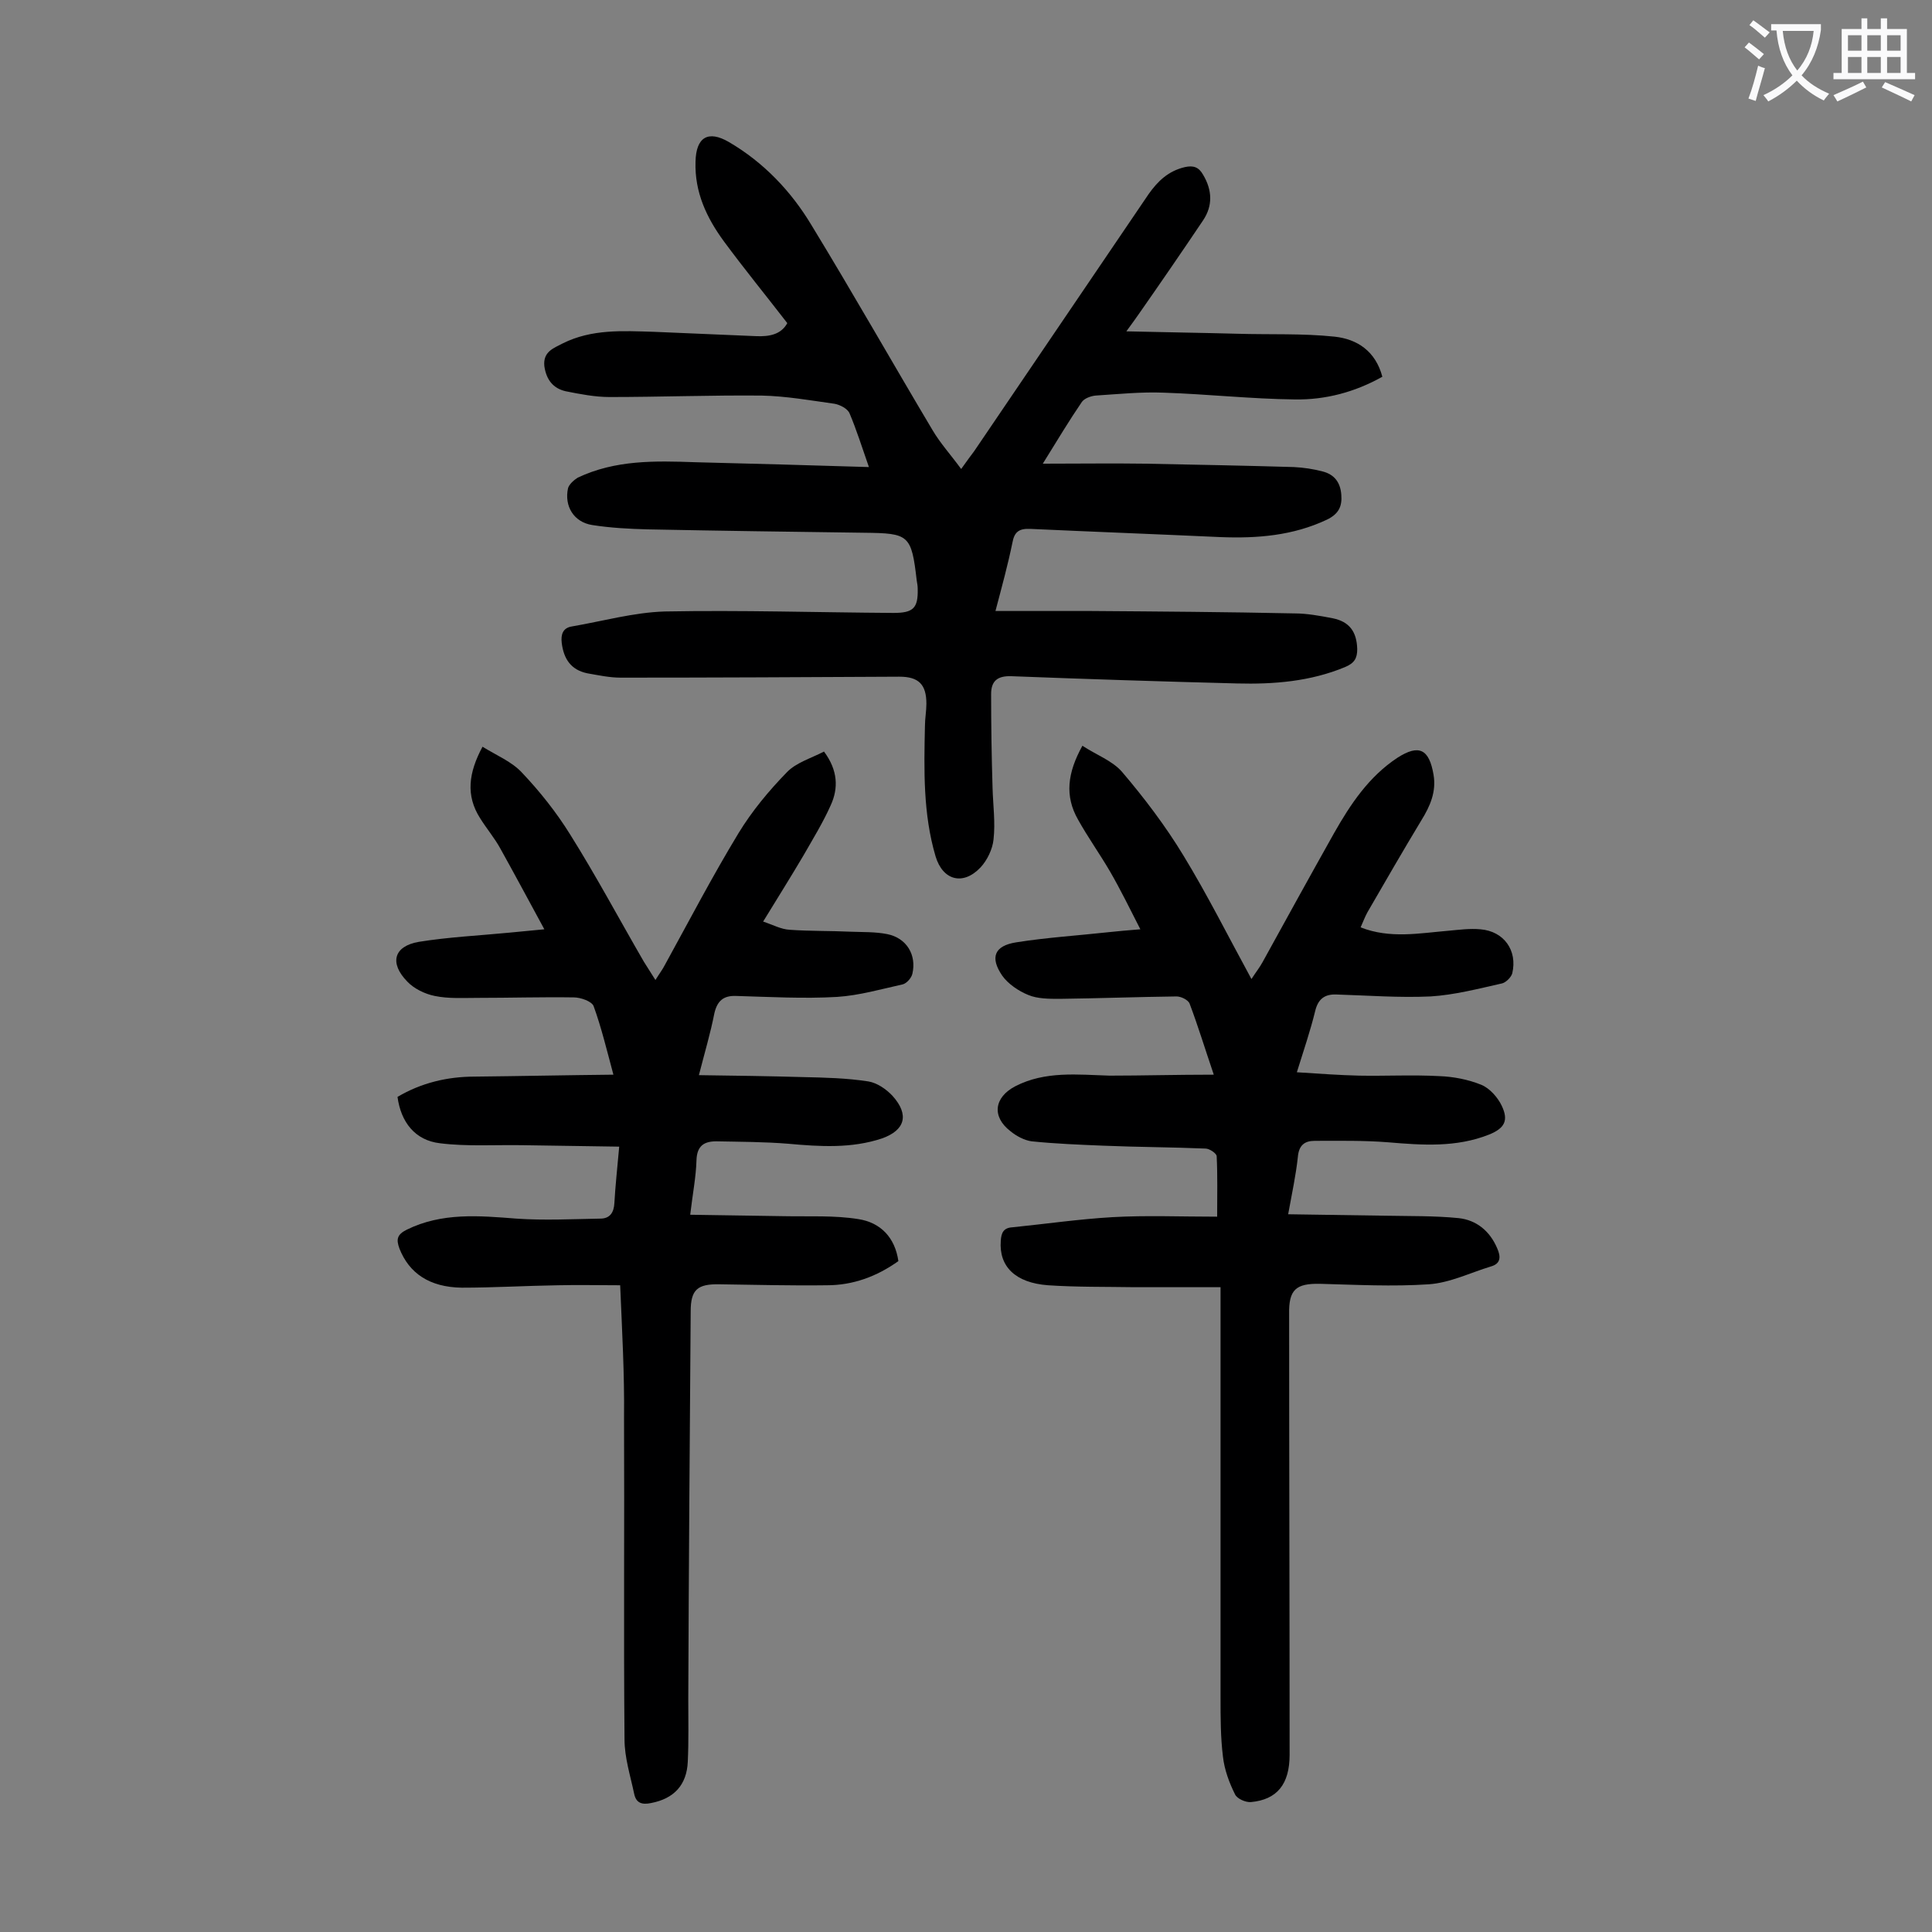
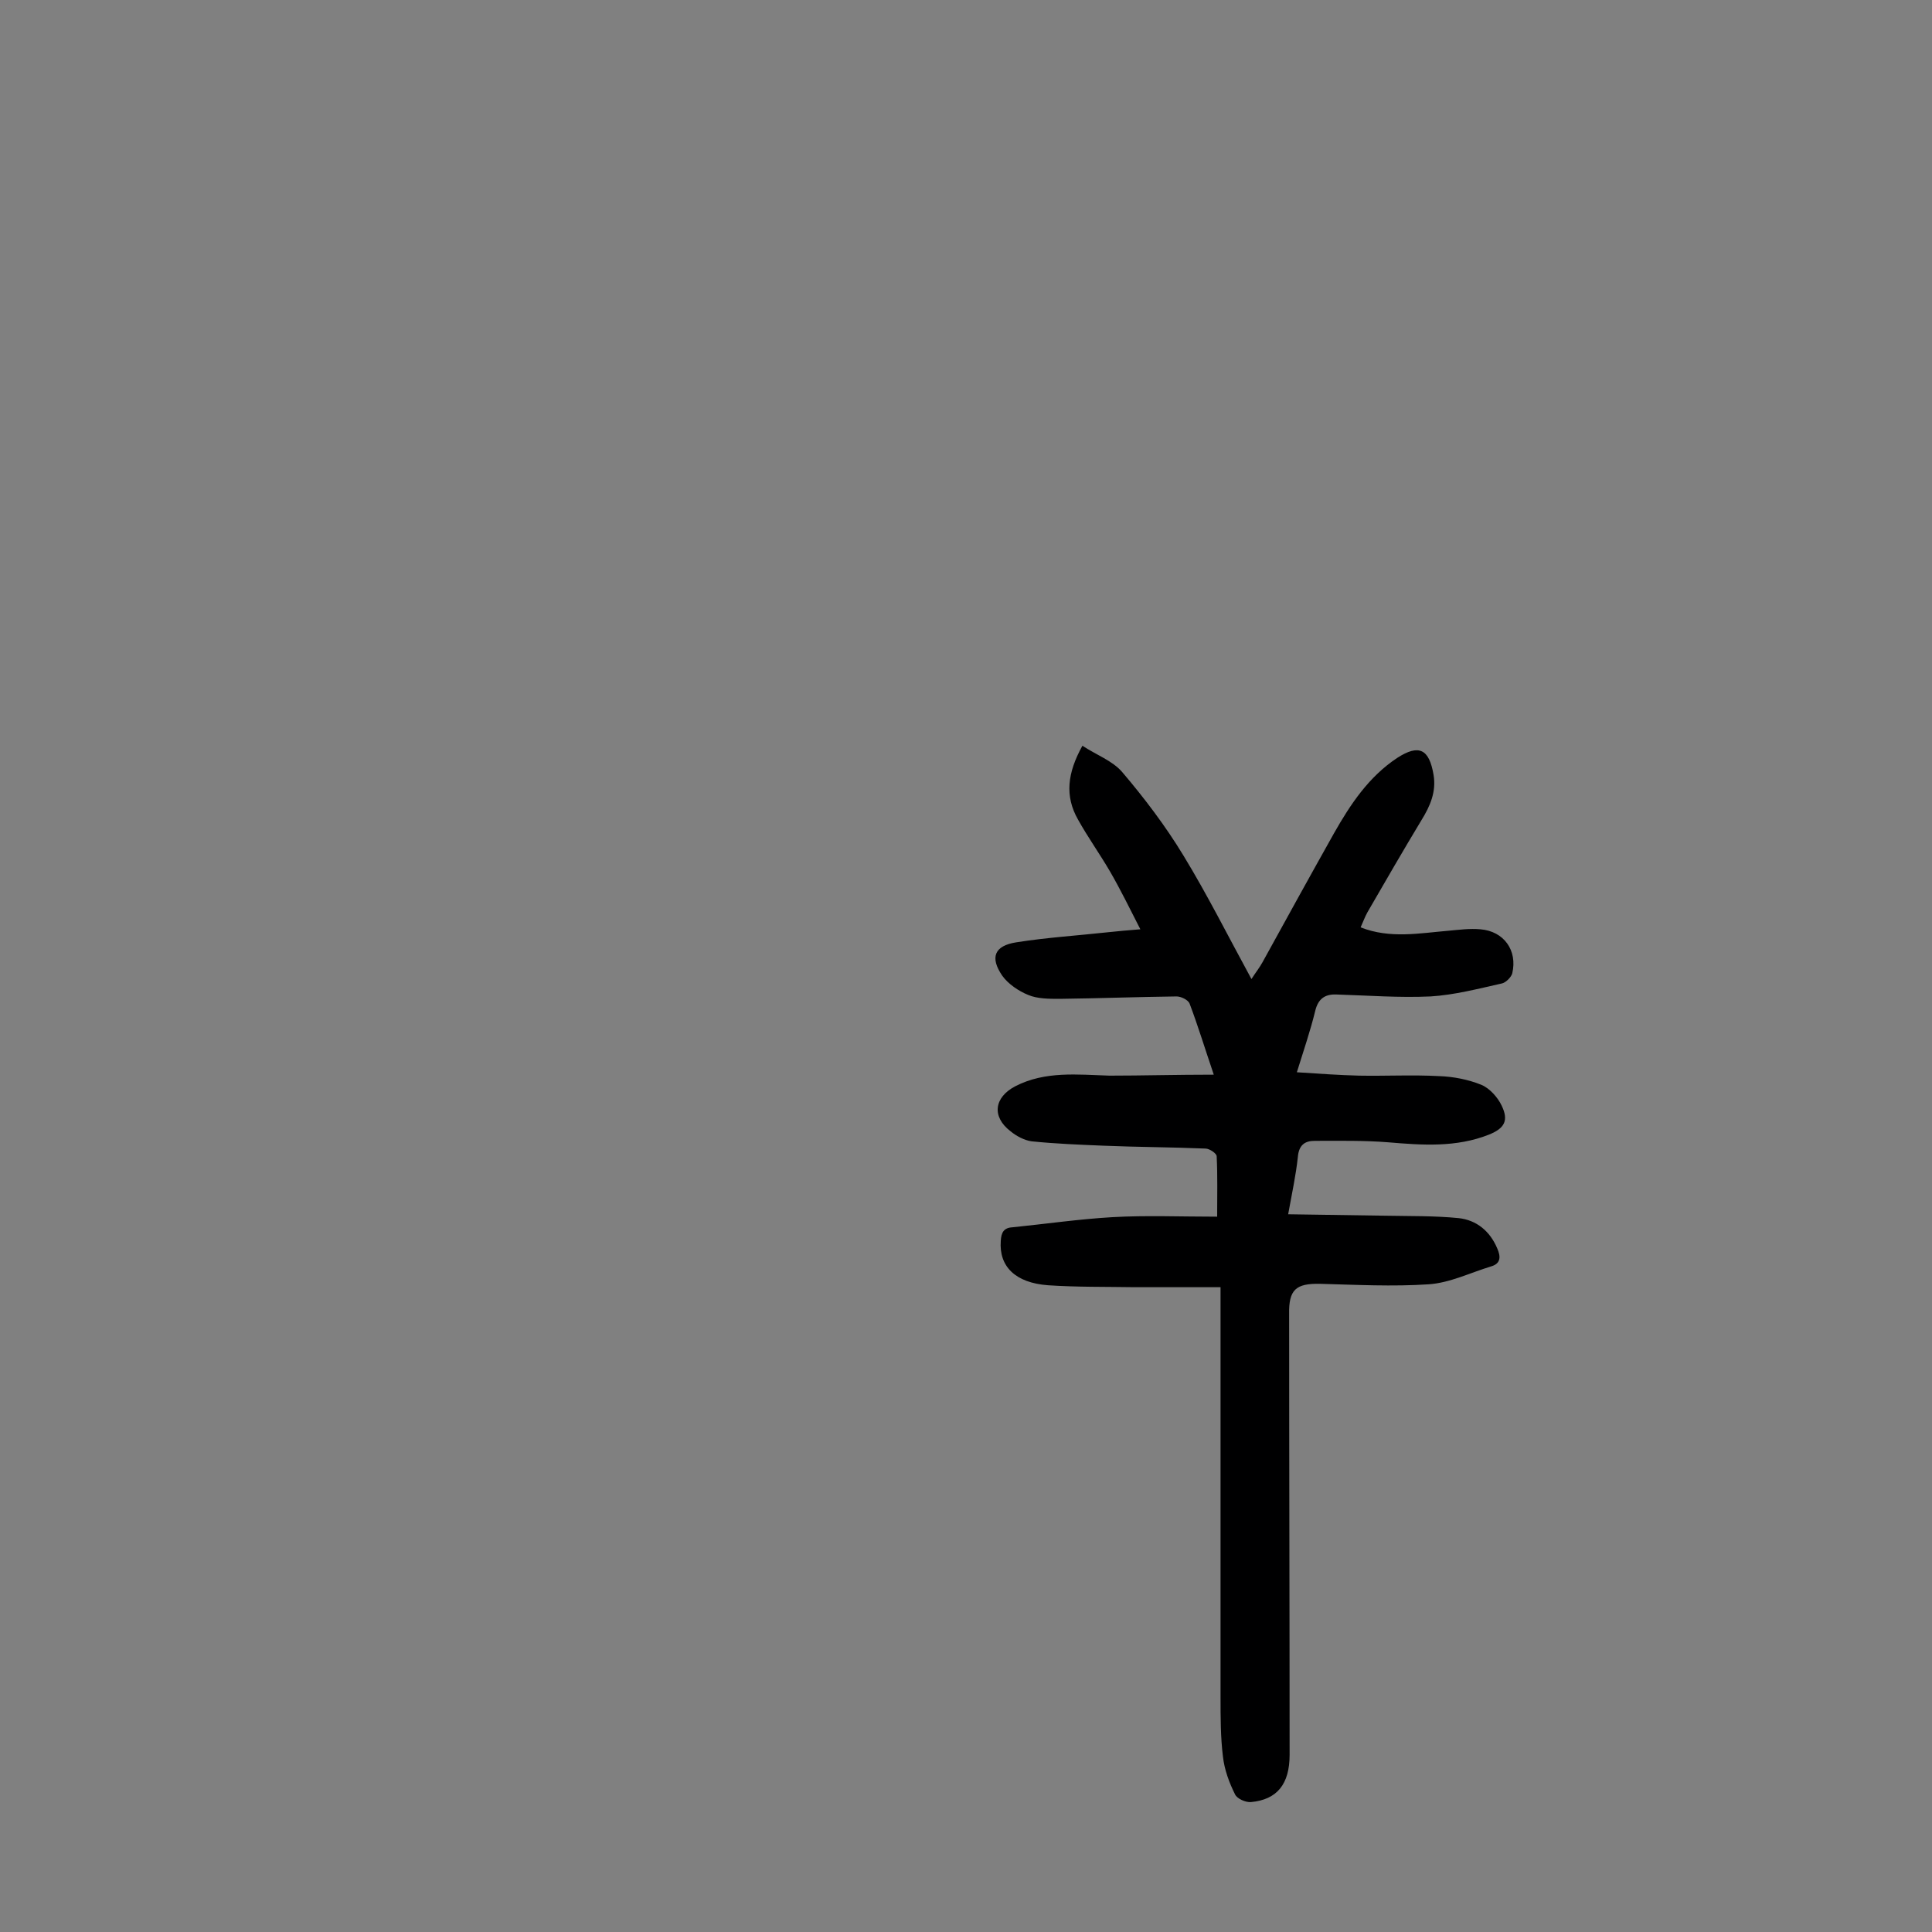
<svg xmlns="http://www.w3.org/2000/svg" enable-background="new 0 0 400 400" viewBox="0 0 400 400">
  <rect x="0" y="0" width="400" height="400" fill="#808080" stroke="none" />
  <g fill="#000001">
-     <path d="m179.9 96.7c-1.5-4.3-2.6-7.8-4-11.1-.4-1-2-1.8-3.1-2-5-.7-10.1-1.6-15.1-1.7-10.5-.1-21 .3-31.5.3-3 0-6.1-.6-9.1-1.2-2.6-.6-4-2.4-4.4-5.2-.3-3 1.9-3.7 3.8-4.7 6-3 12.4-2.6 18.9-2.4 7.1.3 14.1.6 21.2.9 2.6.1 5.1-.3 6.4-2.7-4.4-5.7-8.9-11.2-13.1-16.9-3.6-4.9-6.1-10.2-5.9-16.5.1-5.1 2.6-6.6 6.9-4.1 7.2 4.2 12.9 10.2 17.1 17.2 8.6 14.1 16.7 28.4 25.1 42.5 1.6 2.7 3.7 5 5.9 8 1.3-1.8 2-2.8 2.7-3.7 12-17.7 24.1-35.5 36.1-53.2 1.9-2.7 4.1-4.8 7.5-5.6 1.8-.4 2.9 0 3.8 1.6 1.9 3.2 2 6.4 0 9.4-4.3 6.4-8.7 12.8-13.1 19.1-.7 1-1.4 2-2.8 3.9 8.2.2 15.6.3 23 .5 6.7.2 13.5-.1 20.1.6 4.7.5 8.5 3 9.9 8.3-5.7 3.2-11.8 4.8-18.1 4.7-9-.1-18.1-1.1-27.1-1.4-4.7-.2-9.5.3-14.2.6-1 .1-2.3.6-2.8 1.3-2.6 3.8-5 7.8-8.1 12.8 7.7 0 14.5-.1 21.2 0 10.3.2 20.6.4 30.8.7 2 .1 4 .4 5.9.9 2.4.6 3.7 2.2 3.9 4.8.2 2.4-.5 4-3 5.2-7 3.3-14.4 3.9-22 3.6-13.1-.6-26.3-1.1-39.4-1.7-2.3-.1-3.3.6-3.7 2.9-.9 4.4-2.1 8.8-3.5 14.1h19.8c14 .1 28.1.2 42.1.5 2.6 0 5.3.5 7.9 1 3.5.7 5 2.8 5.1 6.4 0 1.9-.6 2.9-2.5 3.7-7.2 3-14.8 3.6-22.4 3.4-15.6-.4-31.1-.9-46.7-1.5-2.9-.1-4.2 1-4.2 3.7 0 6.5.1 13 .3 19.5.1 3.5.6 7.1.2 10.6-.2 2-1.3 4.3-2.7 5.8-3.6 3.8-7.8 2.7-9.3-2.3-2.6-8.8-2.4-17.9-2.2-27 0-1.5.3-3.1.3-4.6 0-4-1.6-5.6-5.6-5.6-19.2.1-38.5.2-57.7.2-2.3 0-4.6-.5-6.9-.9-3.4-.7-4.9-3-5.3-6.3-.2-1.7.2-3.1 2.1-3.4 6.4-1.1 12.8-2.9 19.2-3.1 15.8-.3 31.6.2 47.4.3 4.1 0 5.1-1 5-5 0-.6-.1-1.1-.2-1.7-1.1-9.5-1.6-9.8-10.9-9.9-14.9-.2-29.8-.4-44.8-.7-3.8-.1-7.7-.3-11.5-.9s-5.8-3.9-5-7.6c.2-.8 1.2-1.7 2-2.2 7.8-3.7 16-3.5 24.4-3.2 11.7.3 23.4.6 35.9 1z" />
    <path d="m251.3 222.5c-1.9-5.6-3.3-10.2-5-14.7-.3-.8-1.8-1.5-2.7-1.5-8.1.1-16.1.4-24.2.5-2.2 0-4.6 0-6.5-.8-2-.8-4.2-2.3-5.4-4-2.6-3.8-1.6-6.2 2.9-6.9 6.3-1 12.7-1.4 19.1-2.1 2-.2 3.9-.4 6.6-.6-2.2-4.3-4.1-8.2-6.3-12-2.1-3.6-4.6-7.1-6.6-10.7-2.8-4.9-2.2-9.7.9-15.3 2.9 1.9 6.2 3.1 8.2 5.4 4.6 5.4 9 11.2 12.7 17.3 5 8.2 9.3 16.8 14.1 25.6.9-1.4 1.7-2.4 2.3-3.5 4.9-8.9 9.8-17.8 14.8-26.7 3.4-6 7.2-11.7 13.1-15.6 4.5-2.9 6.6-1.8 7.5 3.5.6 3.5-.7 6.5-2.5 9.4-3.8 6.3-7.5 12.7-11.2 19.1-.5.9-.9 2-1.4 3.1 6.1 2.4 12.2 1.2 18.2.7 2.2-.2 4.4-.5 6.6-.3 4.9.4 7.7 4.4 6.6 9.1-.2.8-1.3 1.9-2.1 2.1-4.9 1.1-9.9 2.4-14.8 2.7-6.5.3-13-.2-19.5-.4-2.4-.1-3.8.9-4.4 3.4-1 4.1-2.4 8.2-3.8 12.7 4.6.3 8.8.6 12.9.7 5.5.1 11.1-.2 16.6.1 2.9.1 6 .7 8.7 1.8 1.7.7 3.4 2.6 4.2 4.3 1.5 3.1.6 4.7-2.6 6-6.8 2.7-13.8 2.2-20.9 1.6-5-.4-10.1-.3-15.2-.3-2.1 0-3.3.9-3.5 3.4-.4 3.7-1.2 7.4-2 11.8 7 .1 13.5.2 20.1.3 5.1.1 10.2 0 15.2.5 3.7.4 6.5 2.7 8 6.3.7 1.6.8 3.1-1.3 3.7-4.3 1.3-8.5 3.4-12.9 3.7-7.5.5-15 .1-22.5-.1-5-.1-6.5 1.2-6.4 6.3 0 30.4.1 60.8.1 91.2 0 6.1-2.6 9.3-8 9.8-1.1.1-2.9-.7-3.3-1.6-1.2-2.4-2.2-5.1-2.5-7.8-.5-4-.5-8.2-.5-12.2 0-26.9 0-53.7 0-80.6 0-1.3 0-2.6 0-4.4-6.2 0-12 0-17.8 0-6-.1-11.9 0-17.9-.4-6.8-.5-10.2-3.9-9.8-9.2.1-1.7.6-2.7 2.4-2.8 6.9-.7 13.8-1.7 20.7-2.1 7-.4 14.1-.1 21.7-.1 0-4.5.1-8.5-.1-12.5 0-.6-1.5-1.6-2.3-1.6-7.1-.3-14.1-.3-21.2-.6-4.9-.2-9.9-.4-14.8-.9-1.5-.2-3.2-1.1-4.4-2.1-3.9-3-3.4-7 1-9.3 6.2-3.2 12.9-2.4 19.5-2.2 6.7 0 13.7-.2 21.6-.2z" />
-     <path d="m128.4 266.1c-4.6 0-8.7-.1-12.9 0-6.6.1-13.3.5-19.9.5-6.7-.1-10.9-3-12.9-8.1-.7-1.9-.5-2.9 1.5-3.9 7.3-3.6 15-2.9 22.7-2.3 5.8.4 11.6.1 17.4 0 2 0 2.8-1.3 2.9-3.2.2-3.6.6-7.2 1-11.7-6.9-.1-13.5-.2-20-.3-5.7-.1-11.5.3-17.1-.4-5.2-.6-8.1-4.4-8.8-9.6 4.9-2.9 10.3-4.2 16-4.2 9.4-.1 18.7-.3 28.7-.4-1.4-5.2-2.5-9.8-4.1-14.2-.4-1-2.7-1.8-4.1-1.8-6.6-.1-13.2.1-19.9.1-3 0-6 .2-8.9-.4-2-.4-4.3-1.5-5.7-3-3.7-3.8-2.8-7.3 2.4-8.2 6.2-1 12.5-1.3 18.7-1.9 2.1-.2 4.2-.4 7.3-.7-3.2-5.9-6.1-11.3-9.1-16.7-1.2-2.2-2.9-4.2-4.2-6.3-3-4.7-2.4-9.4.5-14.8 2.9 1.8 6.1 3.1 8.2 5.4 3.7 3.9 7.1 8.2 9.9 12.7 5.4 8.6 10.2 17.6 15.3 26.4.7 1.1 1.4 2.2 2.4 3.8.8-1.3 1.5-2.2 2-3.2 5-9.1 9.8-18.3 15.2-27.2 2.8-4.6 6.3-8.8 10-12.6 1.9-2 5-2.9 7.7-4.3 2.9 3.9 3 7.6 1.4 11.1-1.6 3.6-3.7 7-5.7 10.5-2.6 4.4-5.3 8.7-8.3 13.6 2.1.7 3.7 1.6 5.5 1.7 4.2.3 8.4.2 12.6.4 2.5.1 5.1 0 7.6.5 4 .8 6.1 4.3 5.2 8.2-.2.9-1.2 2-2 2.2-4.5 1-9 2.3-13.6 2.6-6.9.4-13.9 0-20.9-.2-2.6-.1-3.9 1-4.5 3.6-.8 4.1-2 8.1-3.2 12.8 7.6.1 14.6.2 21.6.4 4.5.1 9 .2 13.5.9 1.8.3 3.7 1.6 5 3 3.5 3.9 2.6 7.1-2.2 8.8-6.3 2.1-12.8 1.7-19.4 1.1-4.9-.4-9.9-.4-14.9-.5-2.5 0-4 .9-4.1 3.9-.1 3.5-.8 7-1.3 11.3 6.7.1 13.2.2 19.6.3 5.1.1 10.2-.2 15.2.6 4.6.7 7.6 3.8 8.3 8.7-4.5 3.2-9.4 5-14.8 5-7.4.1-14.8-.1-22.2-.2-4.6-.1-6 1.1-6 5.6-.2 26.8-.4 53.5-.5 80.3 0 4.3.1 8.6-.1 12.9-.2 4.9-2.9 7.7-7.6 8.6-1.9.4-3.1 0-3.5-1.9-.8-3.8-2-7.5-2-11.3-.2-22.2 0-44.5-.1-66.7.1-9-.4-17.7-.8-27.3z" />
  </g>
-   <path d="m362.1 8.8c1.1.8 2.1 1.6 3.1 2.4l-1 1.1c-1.3-1.1-2.3-2-3-2.5zm1.9 4.8c.5.2.9.4 1.4.5-.6 2.3-1.3 4.5-1.9 6.8l-1.5-.5c.8-2.1 1.4-4.3 2-6.8zm-1-9.4c1.3.9 2.4 1.8 3.4 2.5l-1 1.1c-1.4-1.2-2.4-2.1-3.2-2.6zm3.7 2.2v-1.4h10.3v1.2c-.5 3.6-1.8 6.8-4 9.4 1.5 1.6 3.4 2.8 5.7 3.8-.3.4-.7.8-1.1 1.4-2.3-1.1-4.1-2.5-5.6-4.1-1.6 1.6-3.6 3.1-5.9 4.3-.3-.5-.7-.9-1-1.3 2.4-1.1 4.4-2.5 6-4.1-1.9-2.5-3-5.6-3.3-9.3h-1.1zm8.8 0h-6.4c.3 3.3 1.3 6 3 8.2 2-2.3 3.1-5.1 3.4-8.2z" fill="#fafafb" />
-   <path d="m385.3 3.8h1.3v2.2h2.8v-2.2h1.3v2.2h4.1v9.1h1.7v1.3h-16.9v-1.3h1.7v-9.1h4.1v-2.2zm.4 13.1.7 1.2c-1.8.9-3.8 1.9-6 2.9-.2-.4-.5-.8-.8-1.3 2.3-1 4.3-1.9 6.1-2.8zm-3.1-6.4h2.8v-3.2h-2.8zm0 4.6h2.8v-3.3h-2.8zm4-4.6h2.8v-3.2h-2.8zm0 4.6h2.8v-3.3h-2.8zm3.7 1.9c2.1.9 4.1 1.8 6.1 2.7l-.7 1.3c-2.2-1.1-4.2-2-6.1-2.9zm3.2-9.7h-2.8v3.2h2.8zm-2.8 7.8h2.8v-3.3h-2.8z" fill="#fafafb" />
</svg>